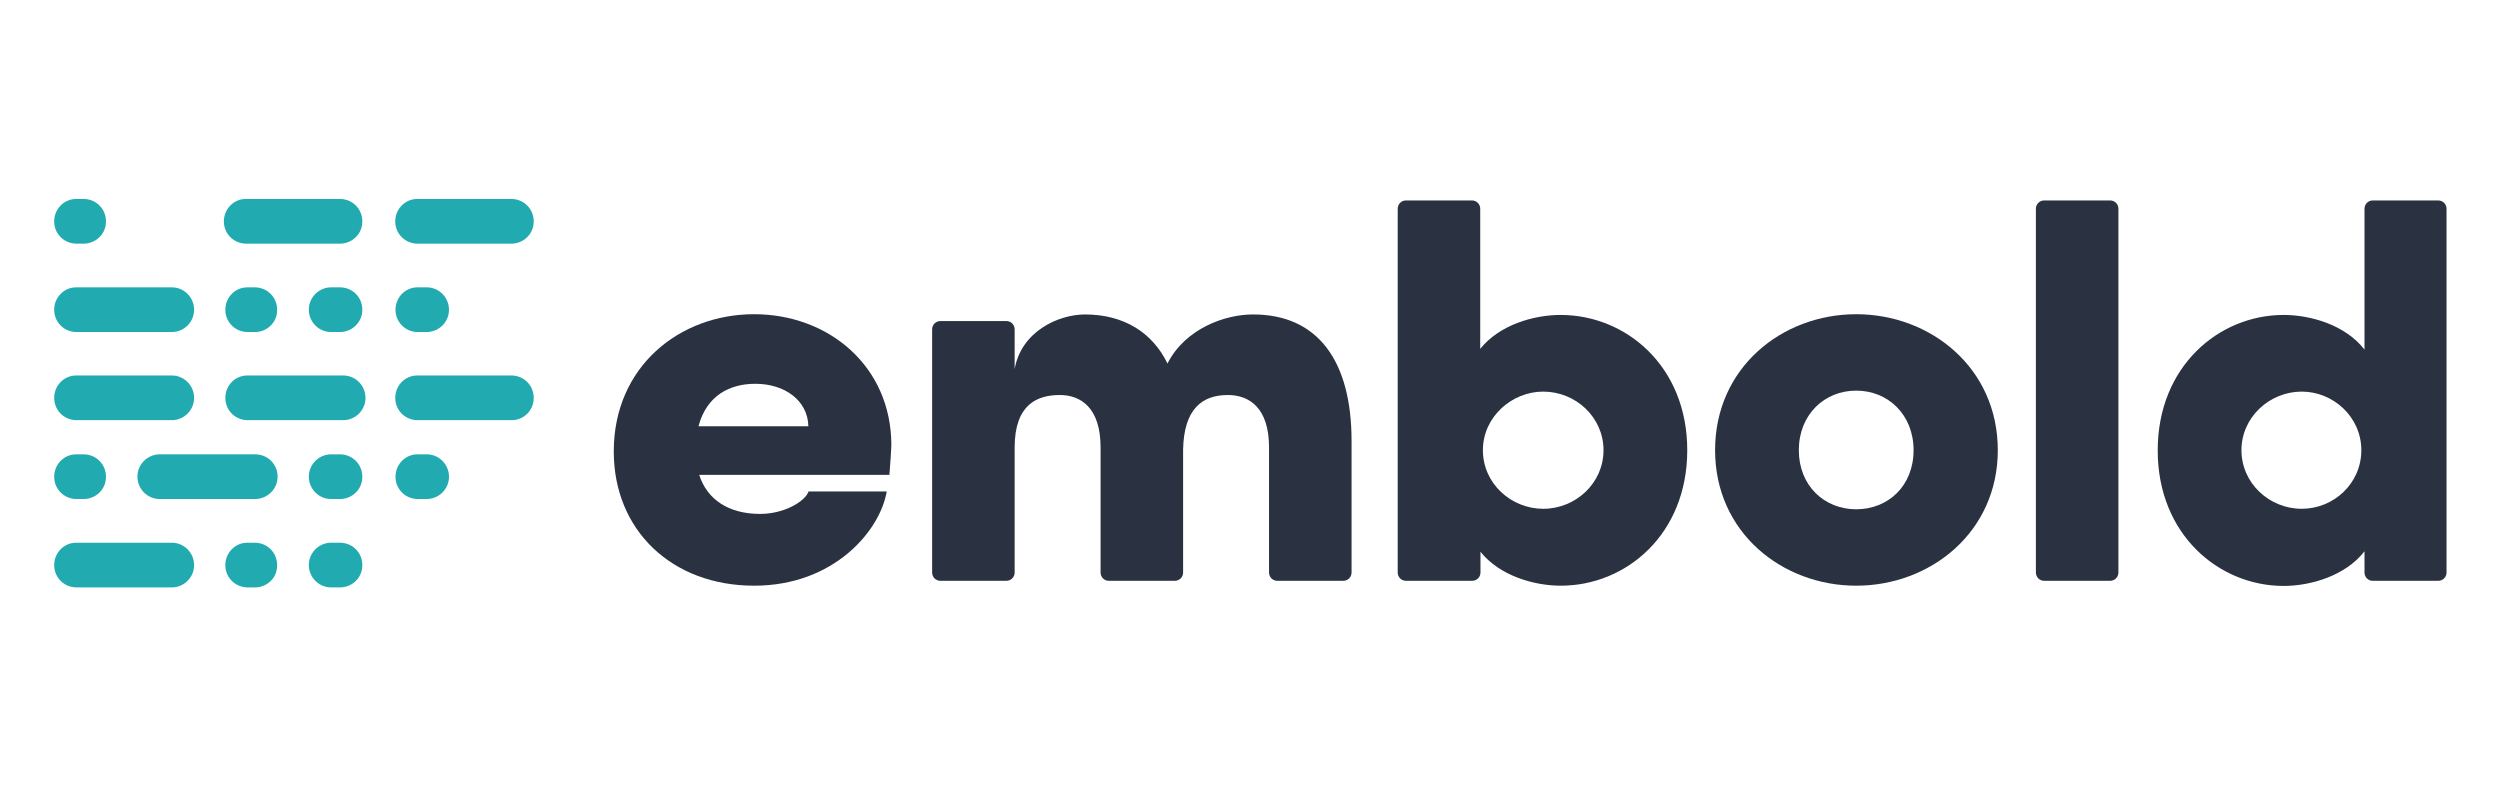
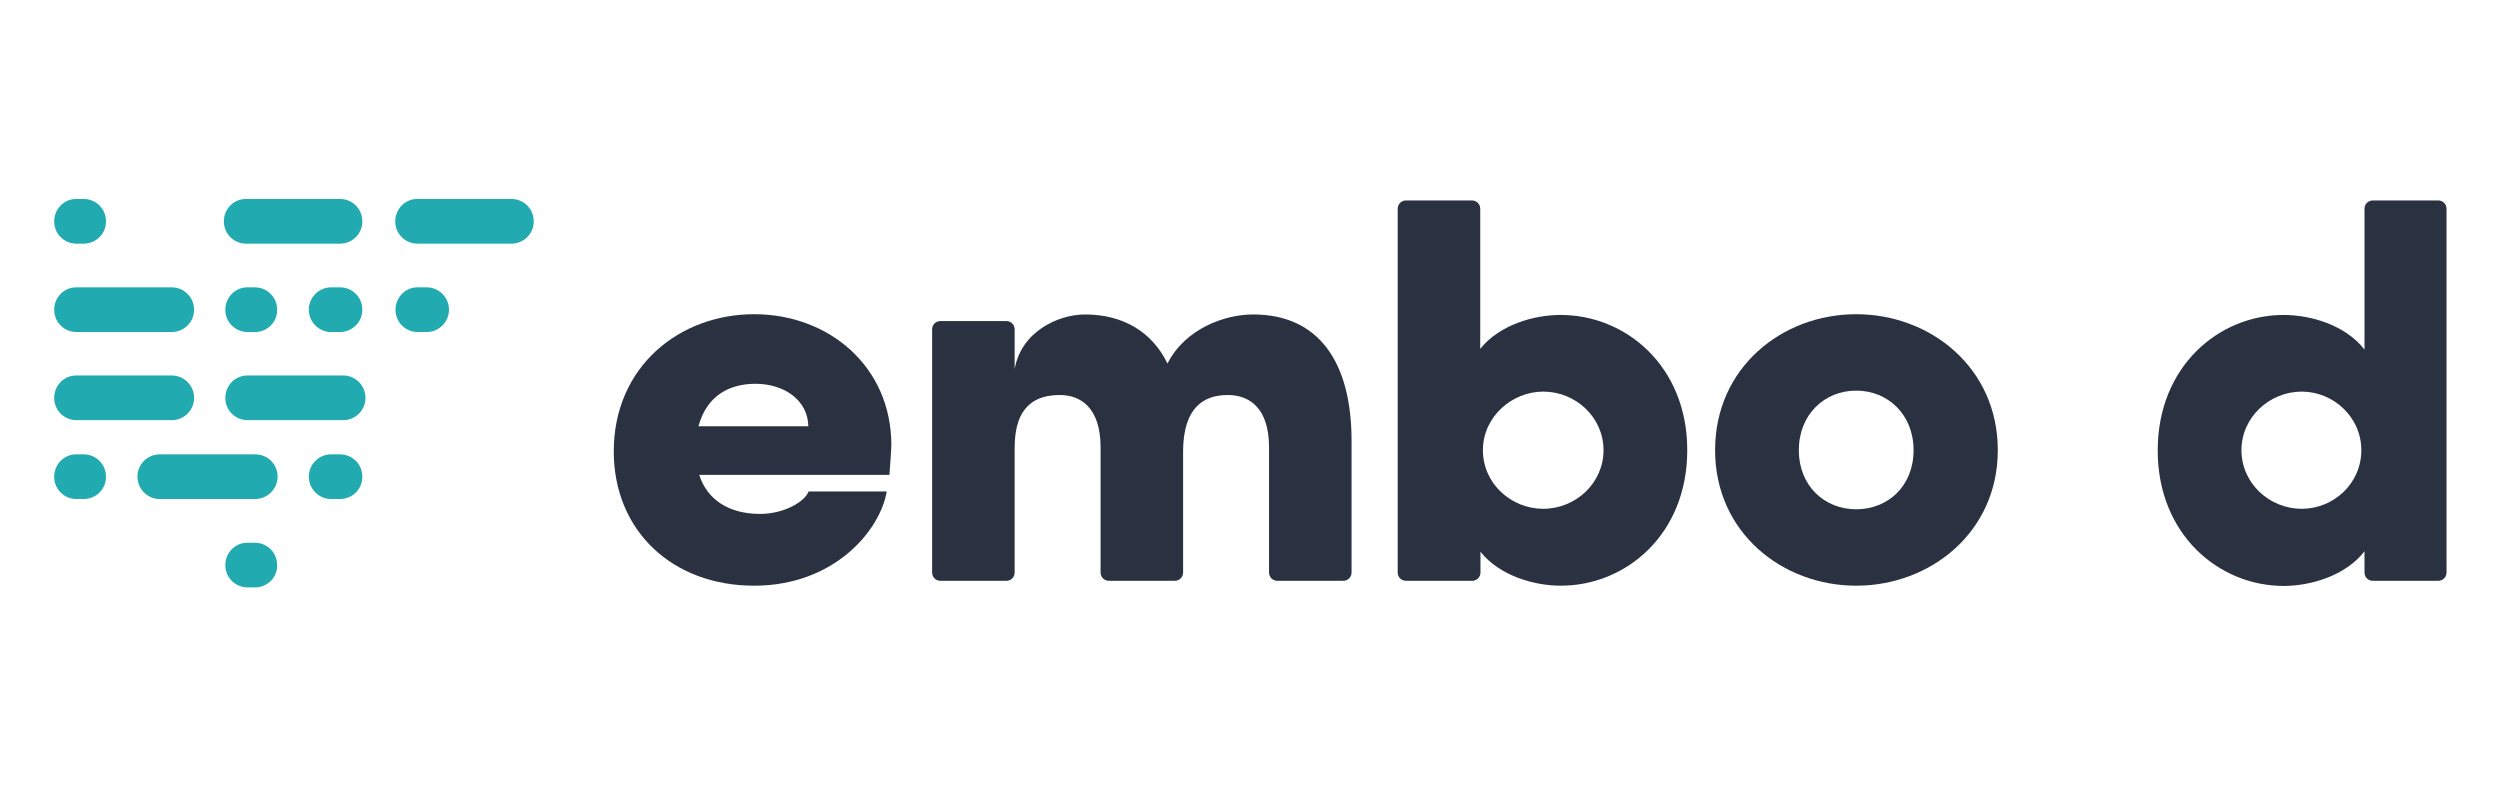
<svg xmlns="http://www.w3.org/2000/svg" version="1.1" id="Layer_1" x="0px" y="0px" viewBox="0 0 1024 330" style="enable-background:new 0 0 1024 330;" xml:space="preserve">
  <style type="text/css">
	.st0{fill:#21ABB0;}
	.st1{fill:#2A3141;}
</style>
  <title>Logo-Embold-Original</title>
  <g>
    <path class="st0" d="M140.2,172.1h-39.1c-5.1-0.2-9-4.4-8.8-9.5c0.2-4.8,4-8.7,8.8-8.8h39.1c5.1-0.2,9.3,3.8,9.5,8.8   c0.2,5.1-3.8,9.3-8.8,9.5C140.7,172.1,140.5,172.1,140.2,172.1z" />
-     <path class="st0" d="M209.8,172.1h-39.1c-5.1-0.2-9-4.4-8.8-9.5c0.2-4.8,4-8.7,8.8-8.8h39.1c5.1,0.2,9,4.4,8.8,9.5   C218.5,168.1,214.6,172,209.8,172.1z" />
    <path class="st0" d="M70,172.1H31c-5.1-0.2-9-4.4-8.8-9.5c0.2-4.8,4-8.7,8.8-8.8H70c5.1-0.2,9.3,3.8,9.5,8.8   c0.2,5.1-3.8,9.3-8.8,9.5C70.5,172.1,70.2,172.1,70,172.1z" />
    <path class="st0" d="M209.8,99.8h-39.1c-5.1-0.2-9-4.4-8.8-9.5c0.2-4.8,4-8.7,8.8-8.8h39.1c5.1,0.2,9,4.4,8.8,9.5   C218.5,95.8,214.6,99.6,209.8,99.8z" />
    <path class="st0" d="M139.6,99.8h-39.1c-5.1-0.2-9-4.4-8.8-9.5c0.2-4.8,4-8.7,8.8-8.8h39.1c5.1,0.2,9,4.4,8.8,9.5   C148.3,95.8,144.4,99.6,139.6,99.8z" />
    <path class="st0" d="M34.6,99.8H31c-5.1-0.2-9-4.4-8.8-9.5c0.2-4.8,4-8.7,8.8-8.8h3.6c5.1,0.2,9,4.4,8.8,9.5   C43.3,95.8,39.4,99.6,34.6,99.8z" />
    <path class="st0" d="M104.8,136h-3.7c-5.1-0.2-9-4.4-8.8-9.5c0.2-4.8,4-8.7,8.8-8.8h3.6c5.1,0.2,9,4.4,8.8,9.5   C113.5,131.9,109.6,135.8,104.8,136L104.8,136z" />
    <path class="st0" d="M139.6,136H136c-5.1,0.2-9.3-3.8-9.5-8.8c-0.2-5.1,3.8-9.3,8.8-9.5c0.2,0,0.4,0,0.7,0h3.6   c5.1,0.2,9,4.4,8.8,9.5C148.3,131.9,144.4,135.8,139.6,136z" />
    <path class="st0" d="M174.4,136h-3.6c-5.1-0.2-9-4.4-8.8-9.5c0.2-4.8,4-8.7,8.8-8.8h3.6c5.1-0.2,9.3,3.8,9.5,8.8   c0.2,5.1-3.8,9.3-8.8,9.5C174.9,136,174.6,136,174.4,136z" />
    <path class="st0" d="M70,136H31c-5.1-0.2-9-4.4-8.8-9.5c0.2-4.8,4-8.7,8.8-8.8H70c5.1-0.2,9.3,3.8,9.5,8.8c0.2,5.1-3.8,9.3-8.8,9.5   C70.5,136,70.2,136,70,136z" />
    <path class="st0" d="M104.8,240.6h-3.7c-5.1-0.2-9-4.4-8.8-9.5c0.2-4.8,4-8.7,8.8-8.8h3.6c5.1,0.2,9,4.4,8.8,9.5   C113.5,236.6,109.6,240.4,104.8,240.6L104.8,240.6z" />
-     <path class="st0" d="M139.6,240.6H136c-5.1,0.2-9.3-3.8-9.5-8.8c-0.2-5.1,3.8-9.3,8.8-9.5c0.2,0,0.4,0,0.7,0h3.6   c5.1,0.2,9,4.4,8.8,9.5C148.3,236.6,144.4,240.4,139.6,240.6z" />
-     <path class="st0" d="M70,240.6H31c-5.1-0.2-9-4.4-8.8-9.5c0.2-4.8,4-8.7,8.8-8.8H70c5.1-0.2,9.3,3.8,9.5,8.8   c0.2,5.1-3.8,9.3-8.8,9.5C70.5,240.6,70.2,240.6,70,240.6z" />
    <path class="st0" d="M34.6,204.4H31c-5.1-0.2-9-4.4-8.8-9.5c0.2-4.8,4-8.7,8.8-8.8h3.6c5.1,0.2,9,4.4,8.8,9.5   C43.3,200.4,39.4,204.2,34.6,204.4z" />
    <path class="st0" d="M139.6,204.4H136c-5.1,0.2-9.3-3.8-9.5-8.8c-0.2-5.1,3.8-9.3,8.8-9.5c0.2,0,0.4,0,0.7,0h3.6   c5.1,0.2,9,4.4,8.8,9.5C148.3,200.4,144.4,204.2,139.6,204.4z" />
-     <path class="st0" d="M174.4,204.4h-3.6c-5.1-0.2-9-4.4-8.8-9.5c0.2-4.8,4-8.7,8.8-8.8h3.6c5.1-0.2,9.3,3.8,9.5,8.8   c0.2,5.1-3.8,9.3-8.8,9.5C174.9,204.4,174.6,204.4,174.4,204.4z" />
    <path class="st0" d="M104.8,204.4H65.8c-5.1,0.2-9.3-3.8-9.5-8.8c-0.2-5.1,3.8-9.3,8.8-9.5c0.2,0,0.4,0,0.7,0h39.1   c5.1,0.2,9,4.4,8.8,9.5C113.5,200.4,109.6,204.2,104.8,204.4z" />
    <path class="st1" d="M364.3,194.5h-77.9c3.2,10.1,12.1,16,24.9,16c10.1,0,18.5-5.2,19.9-9.2h32c-2.7,16.1-21.6,38.6-54.3,38.6   c-33.6,0-57.5-22.6-57.5-55c0-34.7,26.9-56.2,57.5-56.2c30.4,0,56.2,21.2,56.2,53.7C365,185.4,364.7,189.2,364.3,194.5z    M331.1,174.6c-0.2-10.5-9.6-17.4-21.7-17.4c-10.3,0-19.9,4.6-23.3,17.4H331.1z" />
    <path class="st1" d="M553.6,180.6v53.9c0,1.9-1.5,3.4-3.4,3.4h-27c-1.9,0-3.4-1.5-3.4-3.4v-51.2c0-16.4-8.2-21.5-16.9-21.5   c-10.3,0-18,5.5-18.3,22.4v50.3c0,1.9-1.5,3.4-3.4,3.4h-27c-1.9,0-3.4-1.5-3.4-3.4v-51.2c0-16.4-8.2-21.5-16.7-21.5   c-9.1,0-18.5,3.7-18.5,21.5v51.2c0,1.9-1.5,3.4-3.4,3.4h-27c-1.9,0-3.4-1.5-3.4-3.4v-99.6c0-1.9,1.5-3.4,3.4-3.4h27   c1.9,0,3.4,1.5,3.4,3.4v16.3c2.7-15.5,18-22.4,28.8-22.4c15.8,0,27.6,7.3,33.8,20.1c7.3-14.4,23.7-20.1,34.9-20.1   C539.9,128.7,553.6,148,553.6,180.6z" />
    <path class="st1" d="M691.1,184.4c0,34.5-25.1,55.5-51.8,55.5c-11,0-25.1-4.1-32.9-13.9v8.5c0,1.9-1.5,3.4-3.4,3.4h-27.1   c-1.9,0-3.4-1.5-3.4-3.4v-149c0-1.9,1.5-3.4,3.4-3.4h27c1.9,0,3.4,1.5,3.4,3.4v57.4c7.8-9.8,21.9-13.9,32.9-13.9   C666,129,691.1,150,691.1,184.4z M656.8,184.4c0-13.5-11.4-24-24.7-24c-12.8,0-24.7,10.3-24.7,24c0,13.7,11.6,24,24.7,24   C645.4,208.4,656.8,197.9,656.8,184.4L656.8,184.4z" />
    <path class="st1" d="M702.5,184.4c0-33.8,27.4-55.7,57.8-55.7s58,21.9,58,55.7c0,33.6-27.6,55.5-58,55.5S702.5,218,702.5,184.4z    M783.8,184.4c0-14.6-10.5-24.4-23.5-24.4s-23.5,9.8-23.5,24.4c0,14.6,10.5,24.2,23.5,24.2S783.8,199.1,783.8,184.4L783.8,184.4z" />
-     <path class="st1" d="M837.3,82.1h27c1.9,0,3.4,1.5,3.4,3.4v149c0,1.9-1.5,3.4-3.4,3.4h-27c-1.9,0-3.4-1.5-3.4-3.4v-149   C833.9,83.6,835.4,82.1,837.3,82.1z" />
    <path class="st1" d="M1002.1,85.5v149c0,1.9-1.5,3.4-3.4,3.4h-26.8c-1.9,0-3.4-1.5-3.4-3.4v-8.7c-7.8,10.1-22.2,14.2-33.1,14.2   c-26.5,0-51.6-21-51.6-55.5s25.1-55.5,51.6-55.5c11,0,25.3,4.1,33.1,14.2V85.5c0-1.9,1.5-3.4,3.4-3.4h26.8   C1000.6,82.1,1002.1,83.6,1002.1,85.5z M967.2,184.4c0-13.7-11.6-24-24.4-24c-13.2,0-24.7,10.5-24.7,24c0,13.5,11.4,24,24.7,24   C955.8,208.4,967.2,198.1,967.2,184.4z" />
  </g>
</svg>